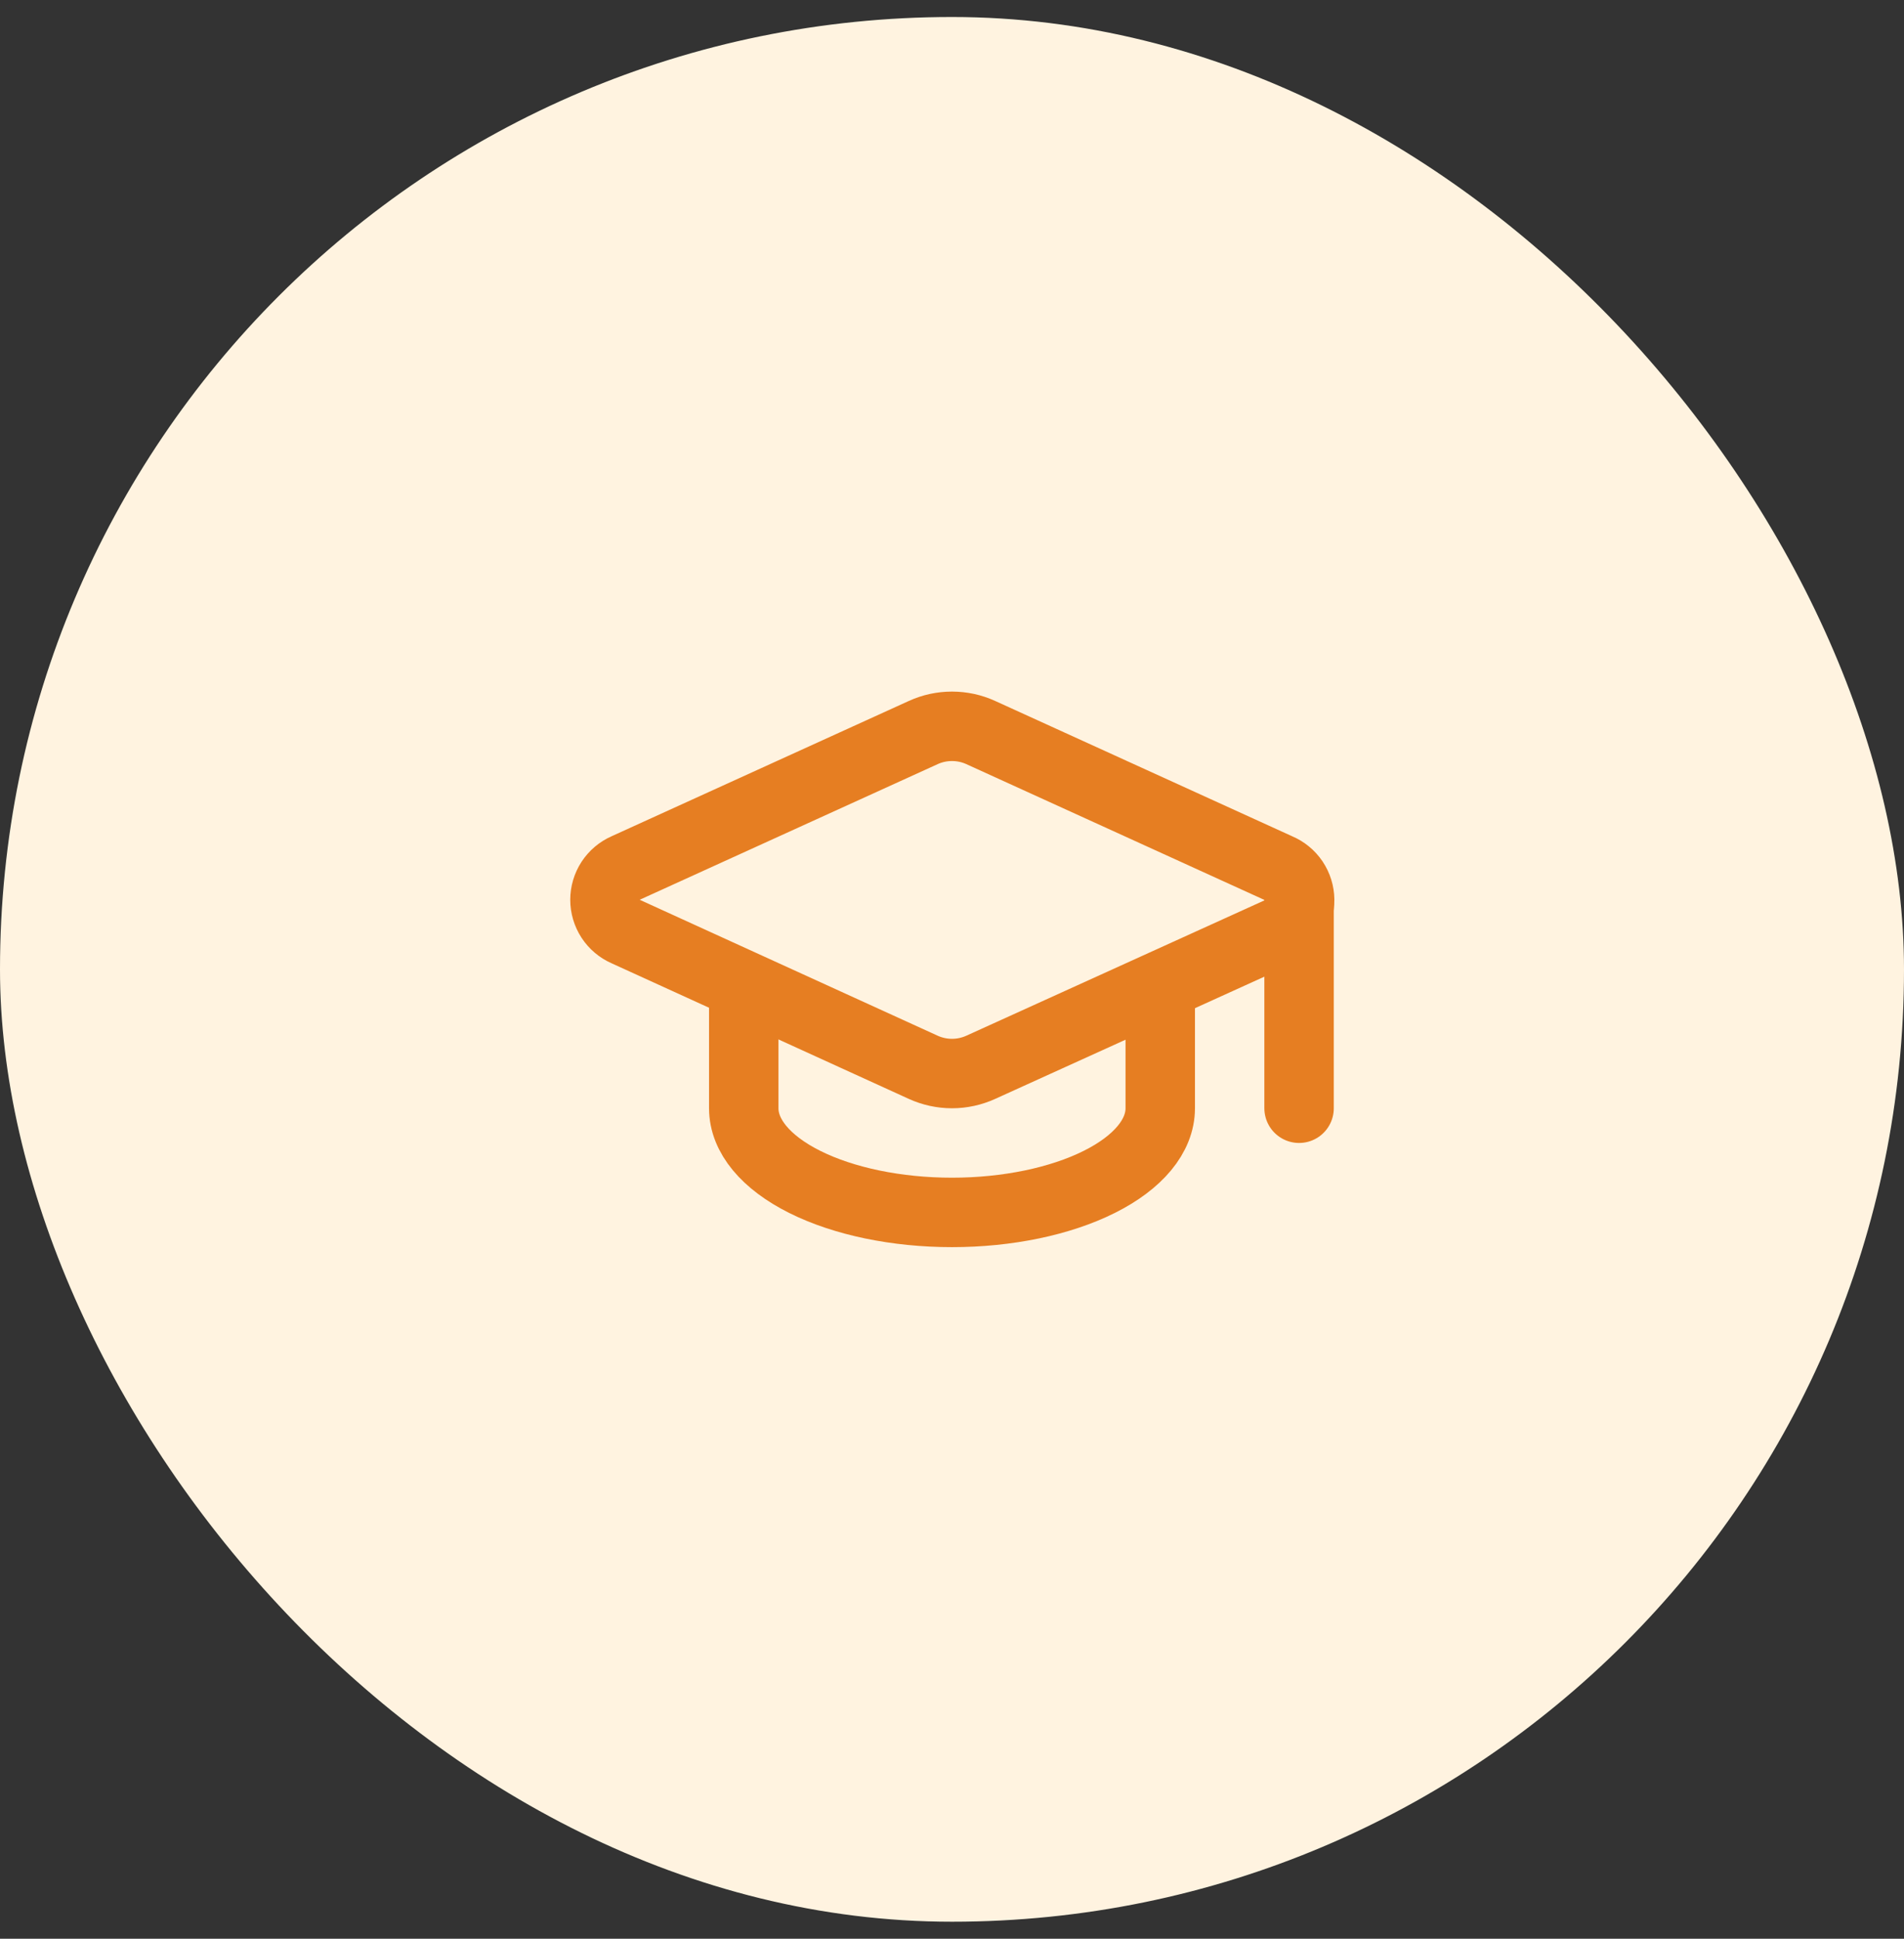
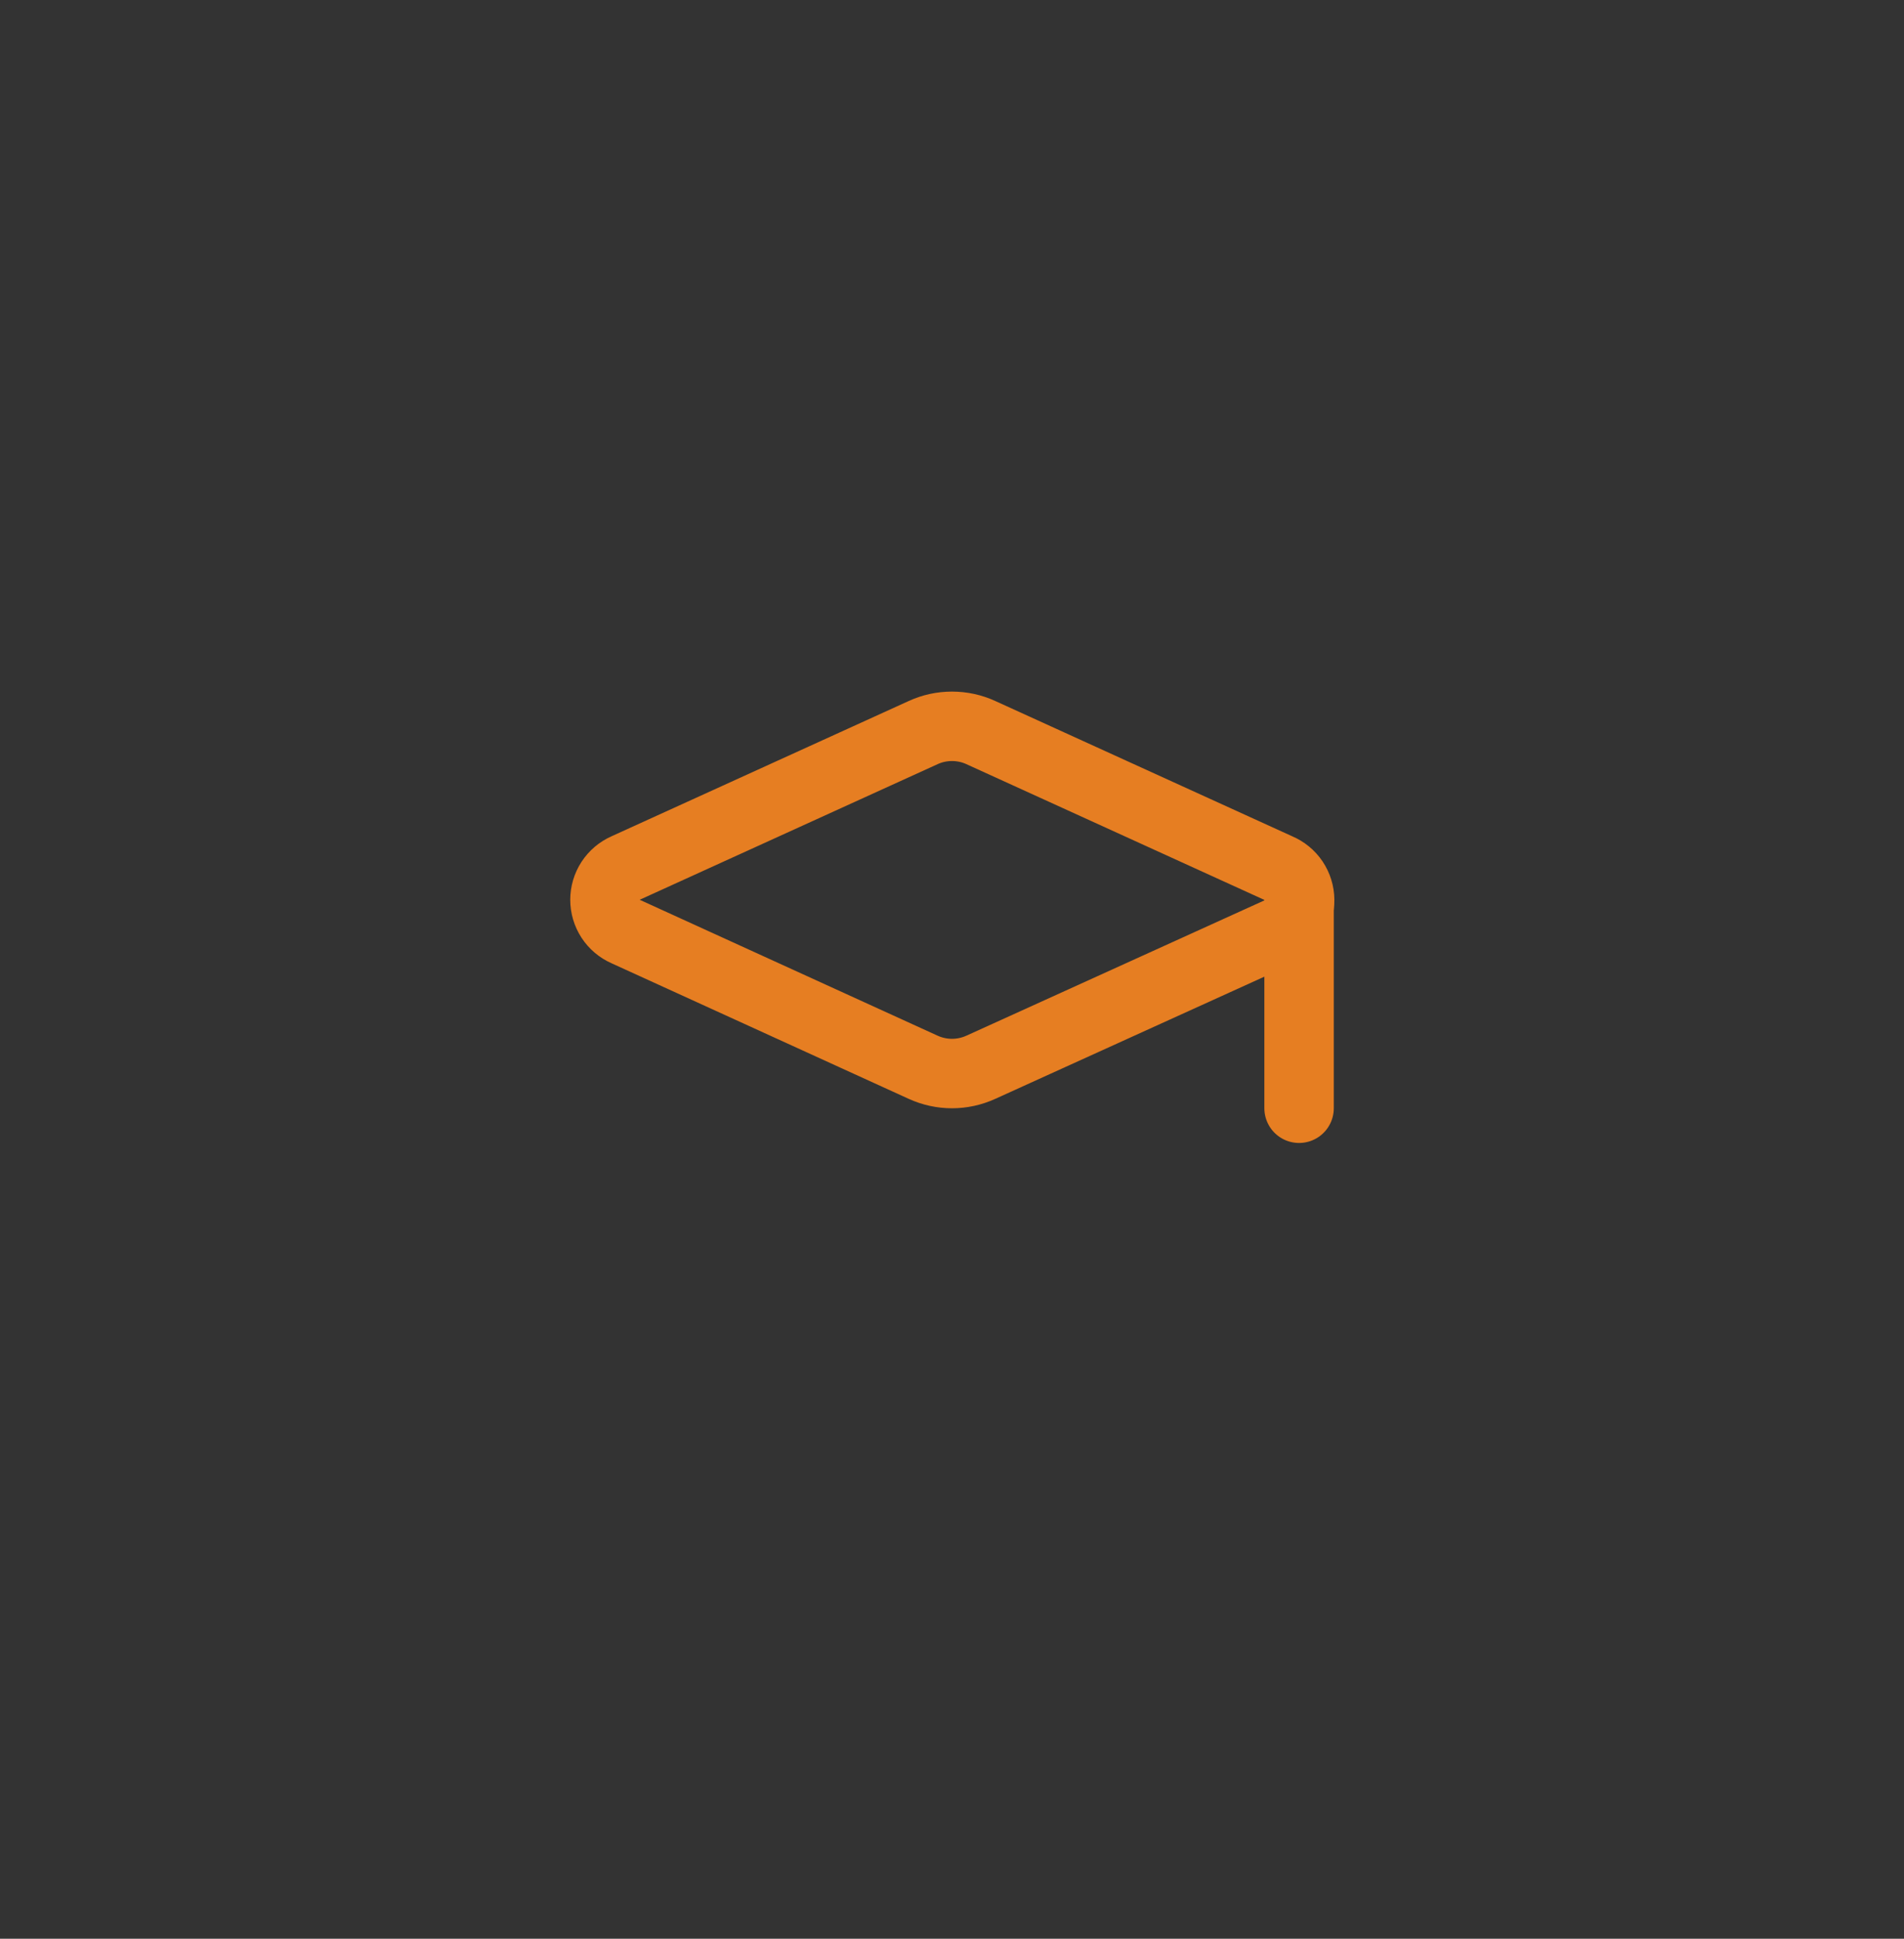
<svg xmlns="http://www.w3.org/2000/svg" width="56" height="57" viewBox="0 0 56 57" fill="none">
  <rect x="0" y="0" width="56" height="57" fill="#333333" stroke="none" />
-   <rect y="0.5" width="56" height="56" rx="28" fill="#FFF3E0" />
  <path d="M37.616 27.399C37.799 27.319 37.954 27.186 38.062 27.018C38.17 26.851 38.227 26.655 38.225 26.455C38.223 26.255 38.162 26.061 38.051 25.895C37.939 25.729 37.781 25.6 37.597 25.523L28.847 21.538C28.581 21.416 28.292 21.354 28 21.354C27.708 21.354 27.419 21.416 27.153 21.538L18.404 25.519C18.222 25.599 18.068 25.73 17.959 25.896C17.851 26.062 17.793 26.256 17.793 26.454C17.793 26.653 17.851 26.847 17.959 27.013C18.068 27.179 18.222 27.31 18.404 27.389L27.153 31.379C27.419 31.5 27.708 31.563 28 31.563C28.292 31.563 28.581 31.5 28.847 31.379L37.616 27.399Z" stroke="#E67E22" stroke-width="2.042" stroke-linecap="round" stroke-linejoin="round" />
  <path d="M38.208 26.458V32.583" stroke="#E67E22" stroke-width="2.042" stroke-linecap="round" stroke-linejoin="round" />
-   <path d="M21.875 29.011V32.583C21.875 33.396 22.52 34.175 23.669 34.749C24.818 35.323 26.375 35.646 28 35.646C29.625 35.646 31.182 35.323 32.331 34.749C33.48 34.175 34.125 33.396 34.125 32.583V29.011" stroke="#E67E22" stroke-width="2.042" stroke-linecap="round" stroke-linejoin="round" />
</svg>